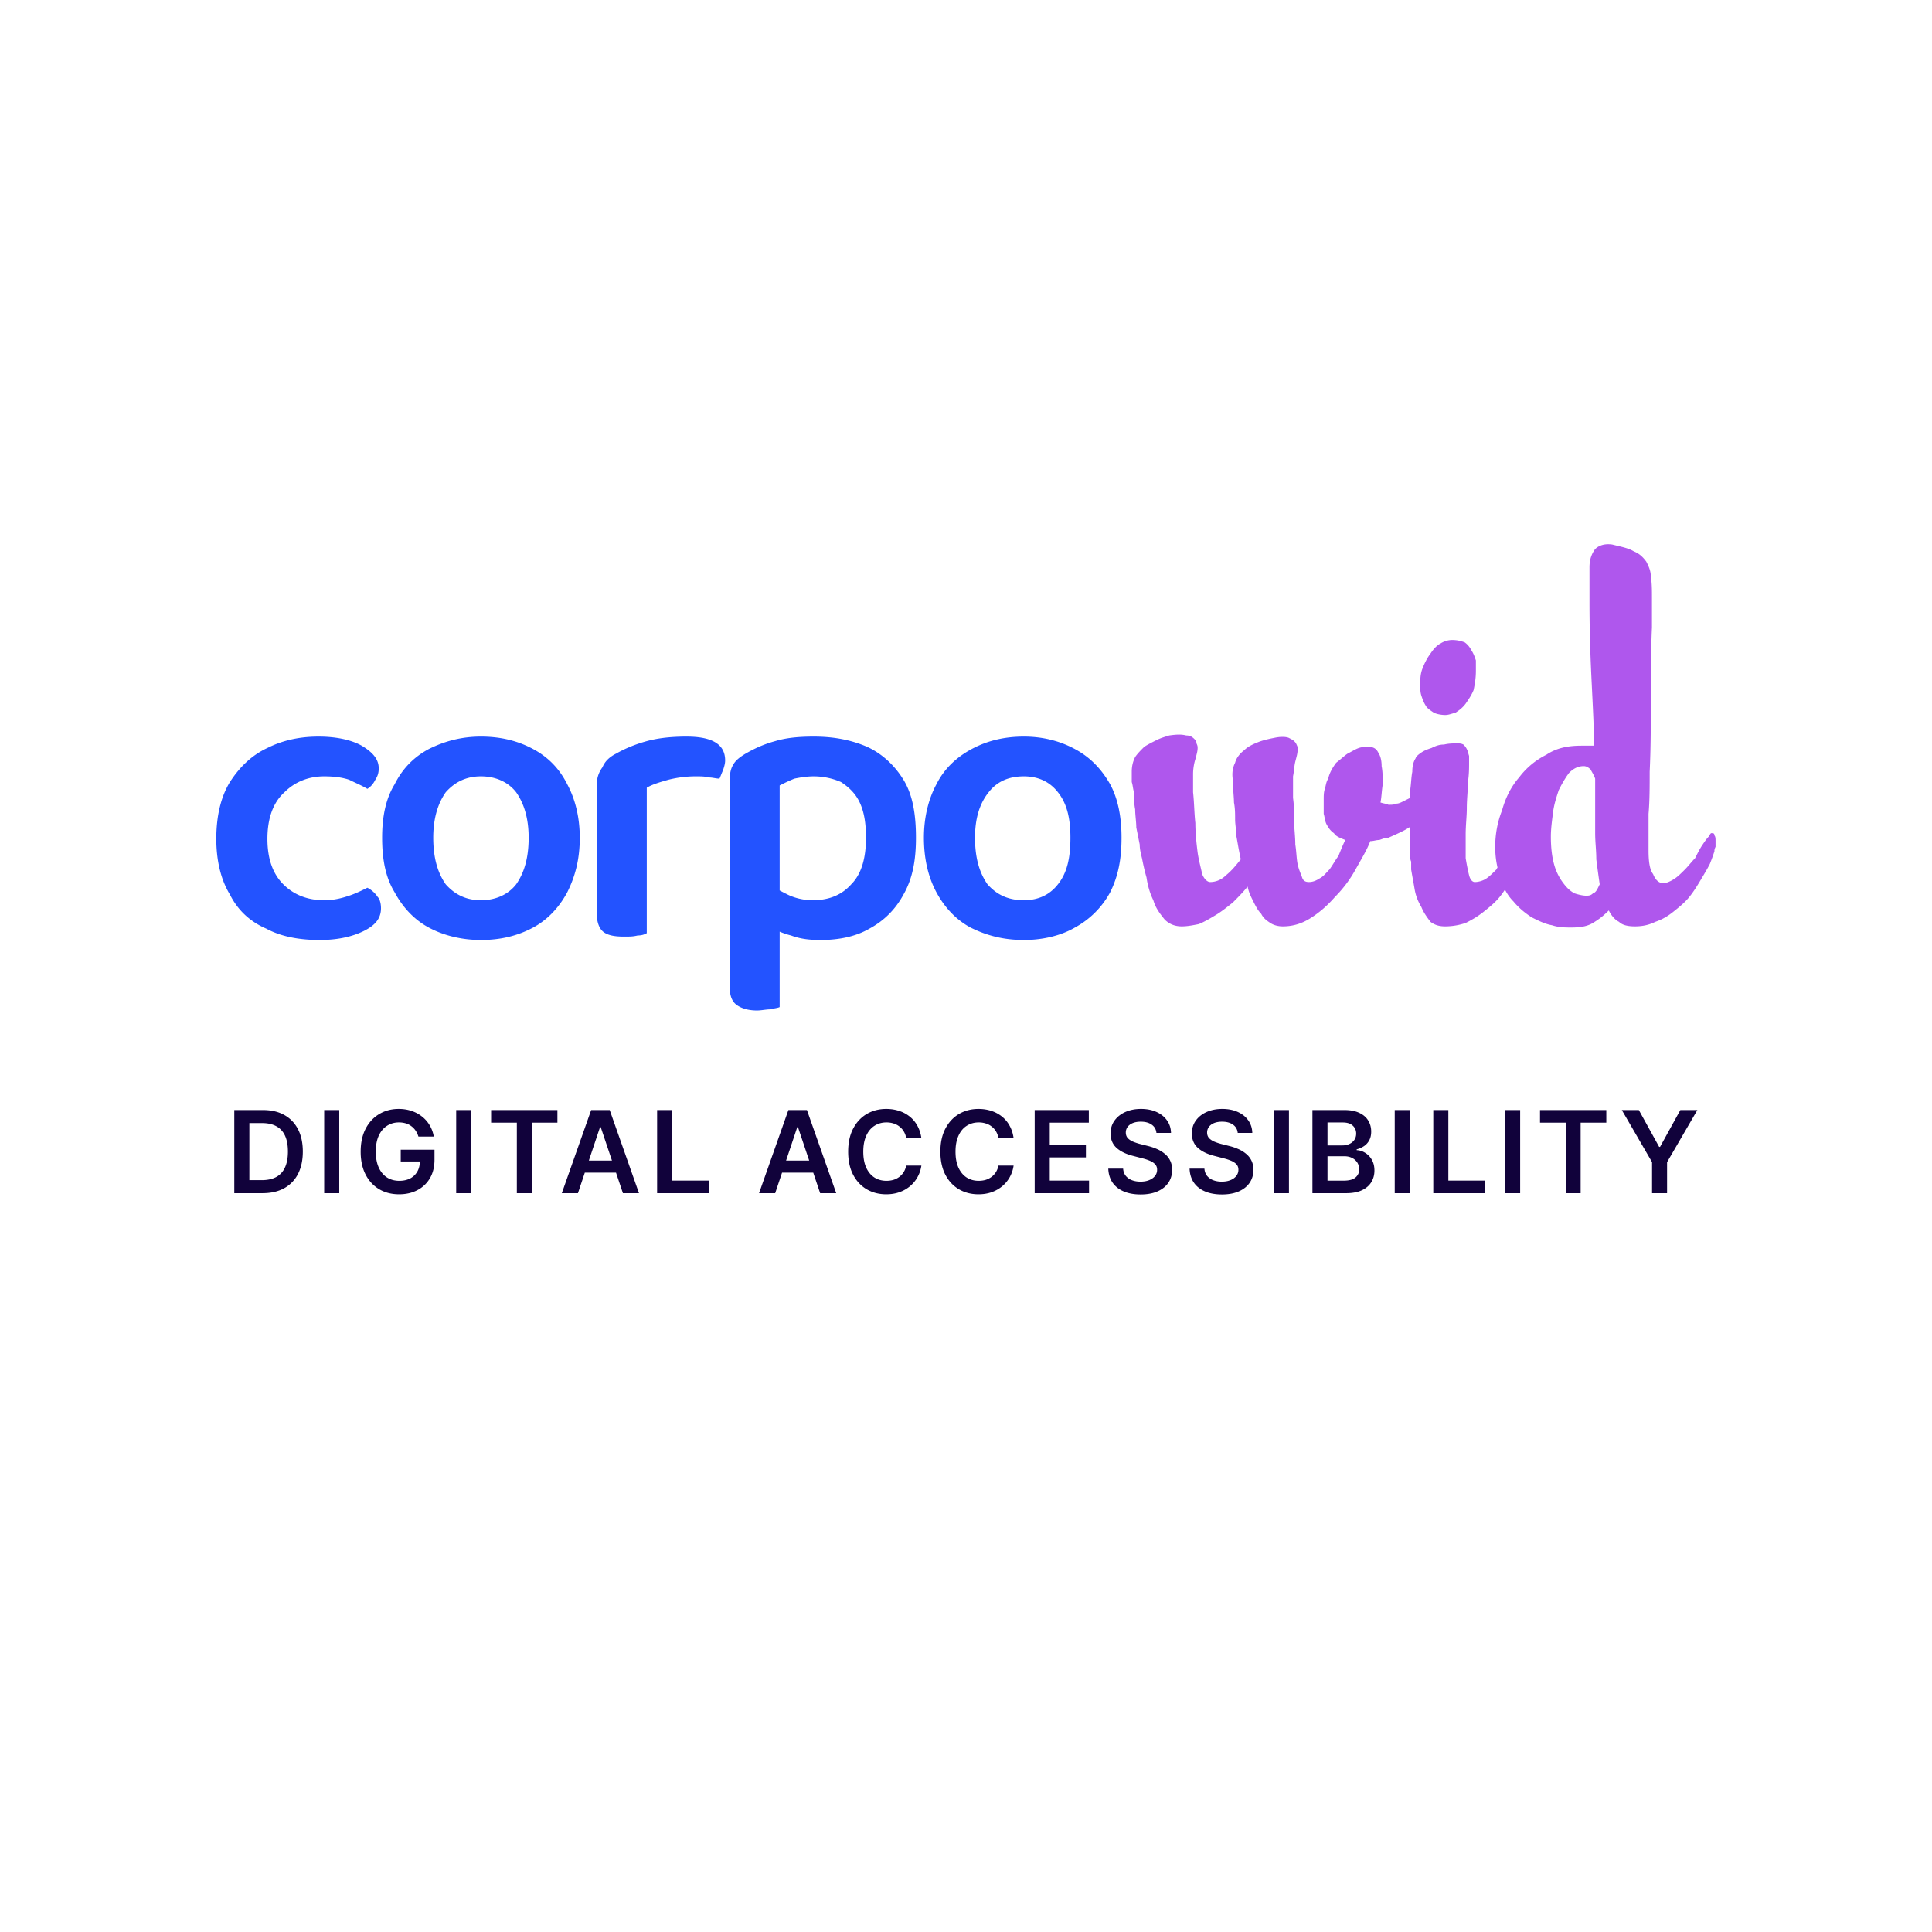
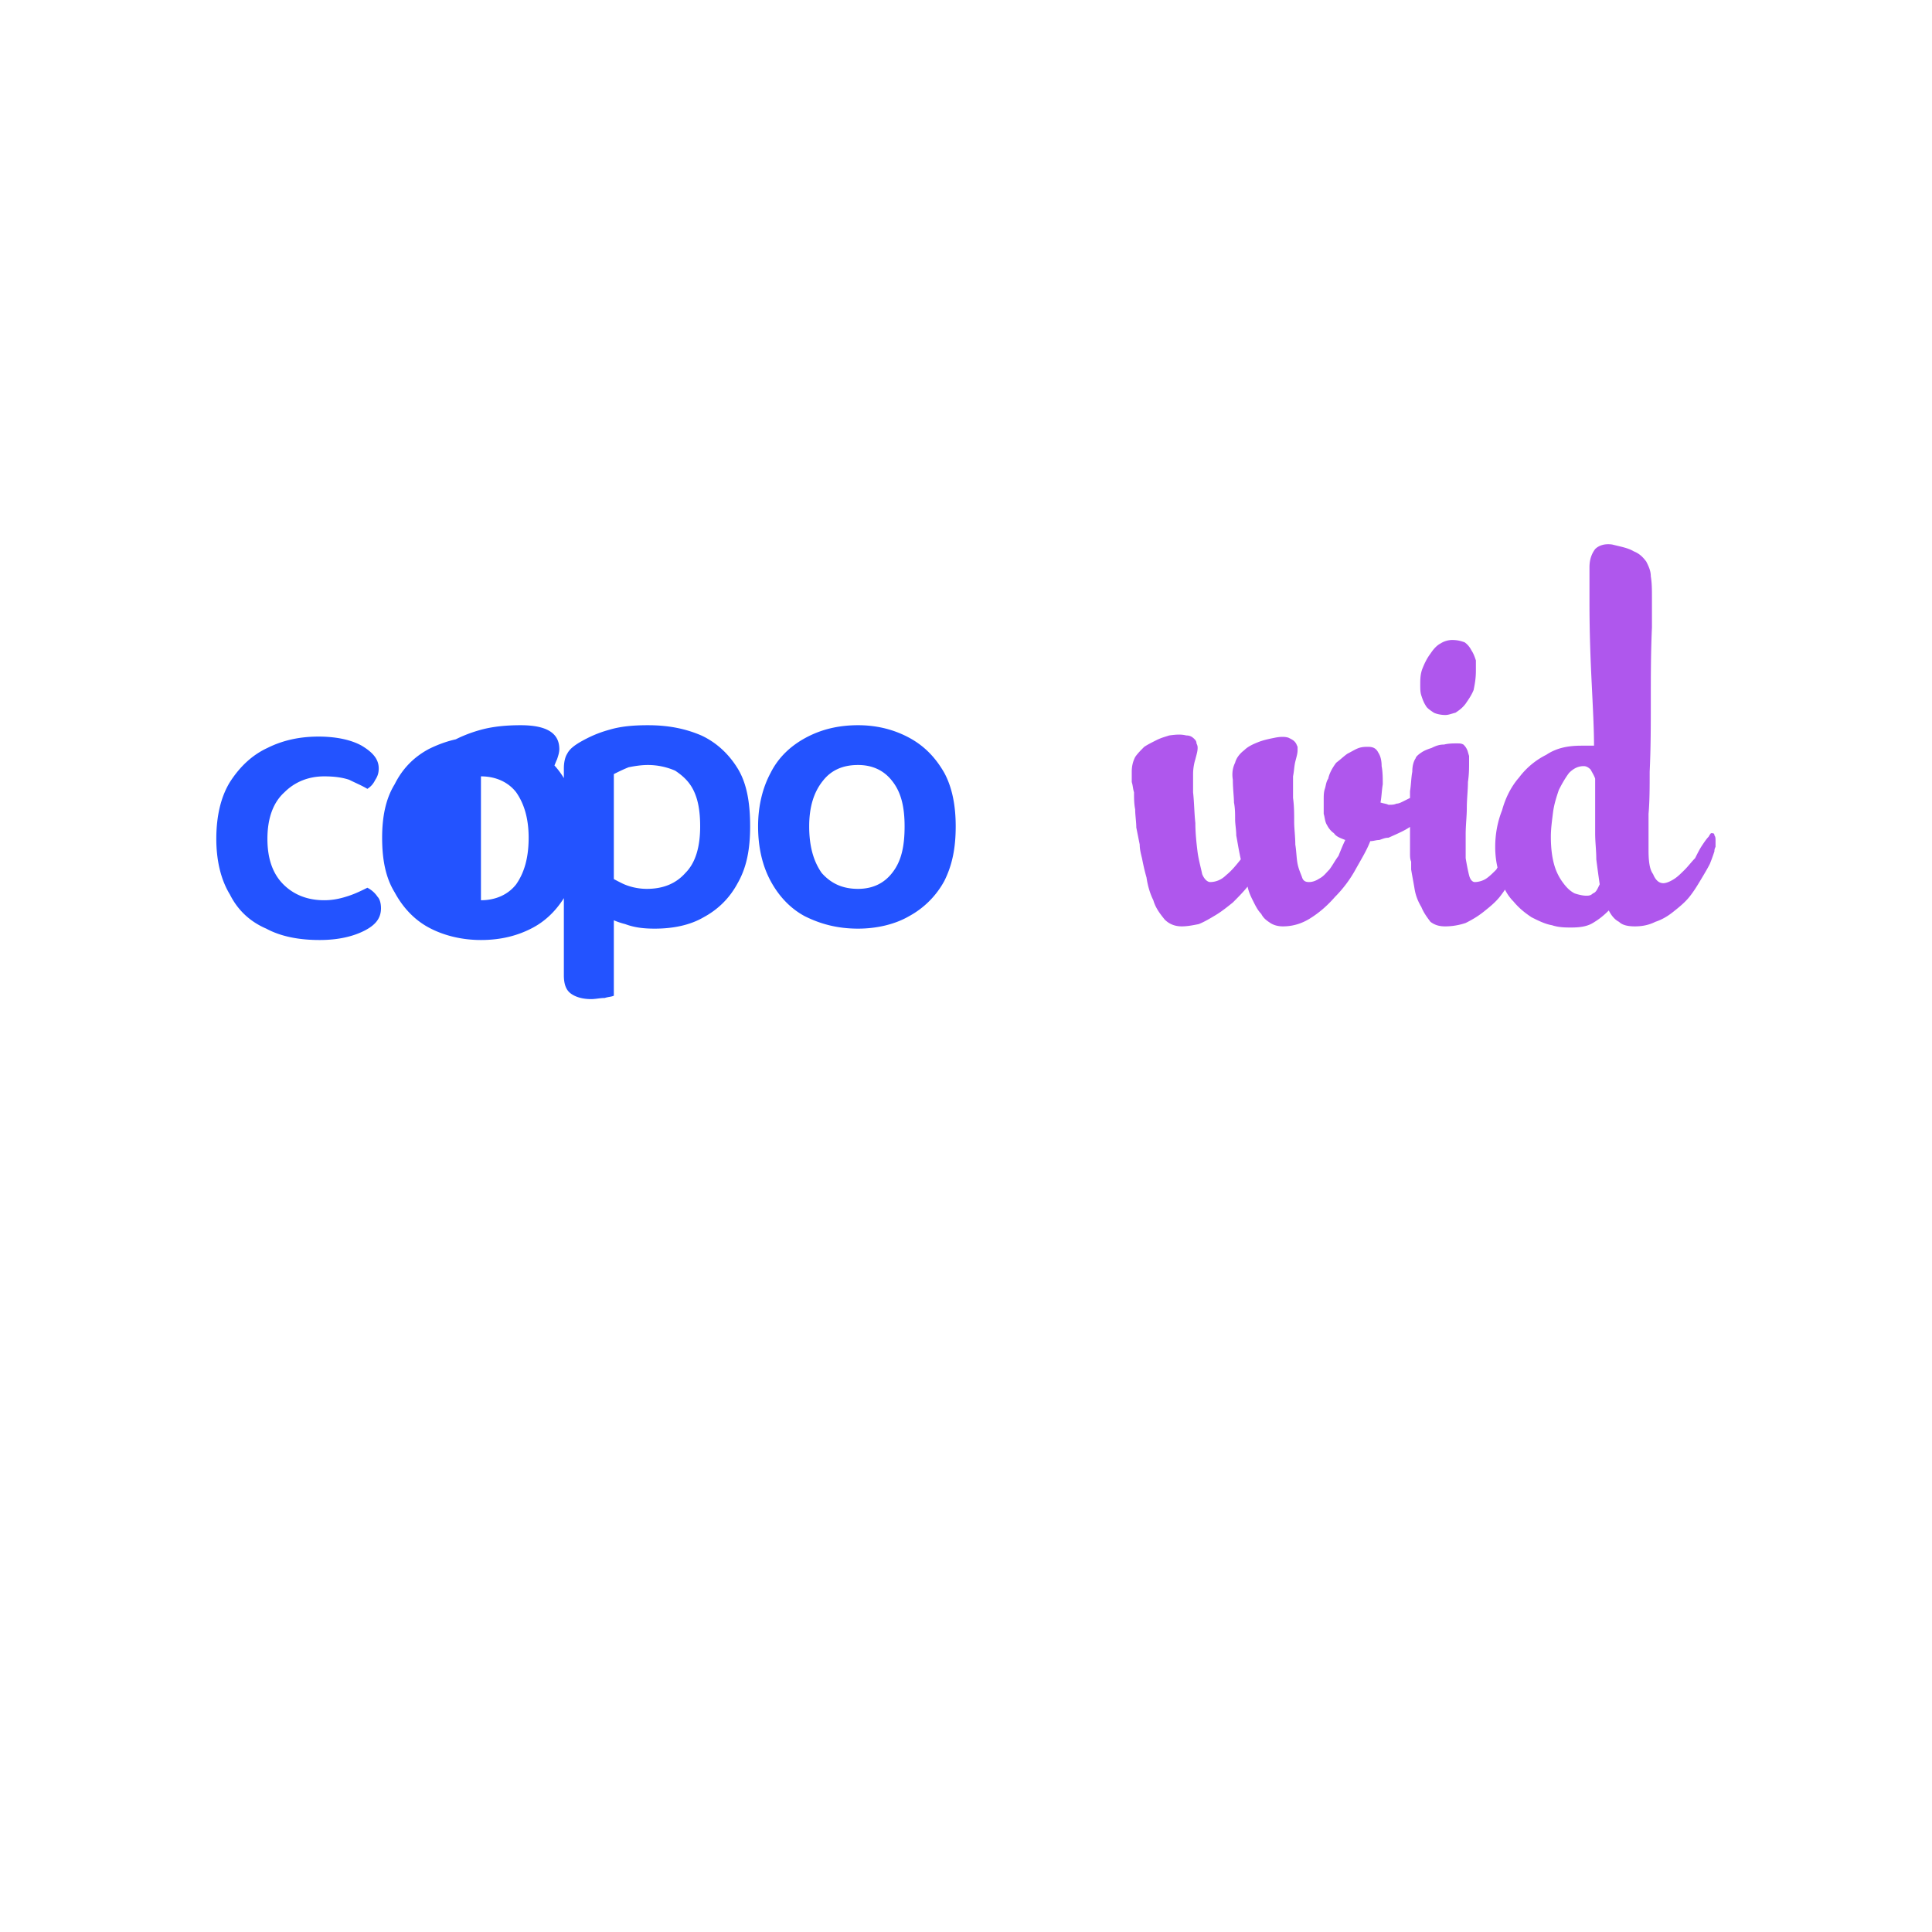
<svg xmlns="http://www.w3.org/2000/svg" fill="none" viewBox="0 0 355 355">
-   <path fill="#fff" d="M0 0h355v355H0z" />
  <path fill="#AF57ED" d="M222.357 162.075c1.044 0 2.087-.418 2.922-1.253 1.044-.835 1.878-1.879 2.713-2.924-.417-1.879-.626-3.341-.835-4.385 0-1.044-.208-2.088-.208-2.923 0-1.045 0-2.089-.209-3.133 0-1.044-.209-2.506-.209-4.176-.208-1.253 0-2.297.418-3.133.208-.835.834-1.67 1.669-2.297.626-.626 1.461-1.044 2.505-1.461 1.043-.418 2.087-.627 3.13-.836 1.044-.209 1.878-.209 2.504 0 .418.209.835.418 1.044.627.417.417.417.626.626 1.044v.626c0 .627-.209 1.253-.417 2.089-.209.835-.209 1.67-.418 2.714v3.968c.209 1.462.209 2.923.209 4.385 0 1.253.209 2.715.209 4.177.208 1.253.208 2.506.417 3.55s.626 1.879.835 2.506c.209.626.626.835 1.252.835s1.252-.209 1.878-.627c.835-.417 1.253-1.044 1.879-1.67.626-.835 1.043-1.671 1.669-2.506.418-1.044.835-2.088 1.252-2.924-1.043-.417-1.669-.626-2.087-1.253-.626-.417-1.043-1.044-1.252-1.461-.417-.627-.417-1.462-.626-2.089v-2.505c0-.836 0-1.462.209-2.089.209-.626.209-1.253.626-1.879.209-1.044.835-2.088 1.461-2.924.835-.626 1.461-1.253 2.087-1.67.835-.418 1.461-.835 2.087-1.044.626-.209 1.252-.209 1.669-.209.835 0 1.461.209 1.879 1.044.417.626.626 1.462.626 2.506.209 1.044.209 2.297.209 3.341-.209 1.253-.209 2.297-.418 3.341.626.209 1.044.209 1.461.418.626 0 1.043 0 1.461-.209.417 0 .835-.209 1.252-.418l1.252-.626c1.044-.418 1.879-1.044 2.505-1.462.626-.417 1.252-.835 1.669-1.044l.835-.835h.835l.626.626v.836c0 .417 0 .626-.209 1.044-.208.417-.208.626-.626 1.044-.209.209-.417.626-.835 1.044l-.834.835-.627.627c-.834.626-1.669 1.461-2.921 2.297-1.044.835-2.505 1.461-4.383 2.297-.626 0-1.043.209-1.67.417-.626 0-1.043.209-1.669.209-.626 1.671-1.67 3.341-2.713 5.221a22.51 22.51 0 0 1-3.757 5.012c-1.461 1.67-2.922 2.923-4.591 3.967-1.67 1.044-3.339 1.462-5.009 1.462-.835 0-1.67-.209-2.296-.626-.626-.418-1.252-.836-1.669-1.671-.626-.627-1.044-1.462-1.461-2.297-.418-.835-.835-1.671-1.044-2.715-.834 1.044-1.878 2.088-2.713 2.924-1.043.835-2.087 1.67-3.13 2.297-1.044.626-2.087 1.253-3.131 1.67-1.043.209-2.087.418-3.13.418-1.252 0-2.296-.418-3.131-1.253-.834-1.044-1.669-2.088-2.087-3.55-.626-1.253-1.043-2.715-1.252-4.176-.417-1.462-.626-2.506-.835-3.55-.208-.836-.417-1.671-.417-2.506l-.626-3.133c0-1.044-.209-2.297-.209-3.341-.209-1.044-.209-2.088-.209-3.132-.208-.627-.208-1.253-.417-1.88v-1.879c0-1.044.209-1.879.626-2.715.418-.626 1.044-1.253 1.67-1.879.626-.418 1.461-.835 2.295-1.253.835-.418 1.67-.627 2.296-.835 1.461-.209 2.296-.209 3.131 0 .626 0 1.043.208 1.46.626.209.209.418.418.418.835.209.418.209.627.209.836 0 .626-.209 1.253-.418 2.088-.209.626-.417 1.671-.417 2.715v3.341c.208 1.879.208 3.759.417 5.638 0 1.879.209 3.759.418 5.429.208 1.462.626 2.924.834 3.968.418 1.044 1.044 1.462 1.461 1.462Zm37.775-22.762c0-.209.417-.626 1.043-1.044.626-.418 1.252-.626 1.879-.835.834-.418 1.46-.627 2.295-.627.835-.209 1.67-.209 2.296-.209.626 0 .835 0 1.252.209.209.209.418.418.626.836.209.417.209.626.418 1.252v1.253c0 1.045 0 2.089-.209 3.55 0 1.462-.209 3.133-.209 4.803 0 1.462-.208 3.133-.208 4.803v4.386c.208 1.253.417 2.297.626 3.132.208.835.626 1.253 1.043 1.253.626 0 1.461-.209 2.087-.627.626-.417 1.252-1.044 1.878-1.67.418-.835 1.044-1.462 1.67-2.297.417-.836 1.043-1.462 1.461-2.088.417-.836.835-1.253 1.043-1.88.209-.418.418-.626.626-.626.209 0 .418.208.627.417v2.089c0 .417-.209.626-.209.835-.209.626-.418 1.462-.835 2.506-.417.835-1.043 1.879-1.67 2.923-.626 1.044-1.252 2.088-2.086 3.133-.835 1.044-1.879 1.879-2.922 2.714-1.044.836-2.087 1.462-3.339 2.089a11.836 11.836 0 0 1-3.757.626c-1.044 0-1.878-.209-2.713-.835-.626-.836-1.252-1.671-1.67-2.715-.626-1.044-1.043-2.088-1.252-3.341-.209-1.253-.417-2.297-.626-3.55v-1.462c-.209-.418-.209-1.044-.209-1.462v-11.485c.209-1.253.209-2.506.418-3.55 0-1.044.208-1.879.626-2.506Zm.835-13.573c0-.836 0-1.88.417-2.924s.835-1.879 1.461-2.715c.417-.626 1.043-1.461 1.878-1.879.626-.418 1.461-.627 2.087-.627 1.044 0 1.67.209 2.296.418.626.418 1.043 1.044 1.252 1.462.417.626.626 1.253.835 1.879v1.88c0 1.461-.209 2.506-.418 3.55-.417 1.044-1.043 1.879-1.46 2.506-.627.835-1.253 1.253-1.879 1.67-.835.209-1.252.418-1.878.418-.835 0-1.67-.209-2.087-.418-.626-.417-1.252-.835-1.461-1.253-.417-.626-.626-1.253-.835-1.879-.208-.627-.208-1.253-.208-2.088Zm31.096-21.509c0-1.462.417-2.506 1.043-3.341.626-.627 1.67-1.044 3.131-.836 1.669.418 2.921.627 3.965 1.253 1.043.418 1.67 1.044 2.296 1.88.417.835.834 1.67.834 2.714.209 1.253.209 2.506.209 3.968v5.429c-.209 4.595-.209 9.189-.209 13.574s0 8.562-.208 12.947c0 2.715 0 5.429-.209 7.726v6.683c0 2.088.209 3.55.835 4.385.417 1.044 1.043 1.671 1.878 1.671.626 0 1.461-.418 2.087-.836.626-.417 1.252-1.044 1.878-1.67.627-.627 1.253-1.462 1.879-2.088.417-.836.835-1.671 1.252-2.297.417-.627.835-1.253 1.252-1.671.209-.418.418-.627.418-.627.417 0 .626 0 .626.418.208.209.208.627.208 1.044v1.044c-.208.418-.208.627-.208.836-.209.626-.418 1.253-.835 2.297-.418.835-1.044 1.879-1.67 2.923-.626 1.044-1.252 2.088-2.087 3.133-.835 1.044-1.878 1.879-2.922 2.714-1.043.836-2.087 1.462-3.339 1.88-1.252.626-2.504.835-3.756.835-1.253 0-2.296-.209-2.922-.835-.835-.418-1.461-1.253-1.878-2.089-1.044 1.045-1.879 1.671-2.922 2.298-1.044.626-2.296.835-3.965.835-1.044 0-2.296 0-3.548-.418-1.253-.209-2.505-.835-3.757-1.462-1.252-.835-2.296-1.67-3.339-2.923-1.044-1.044-1.878-2.506-2.296-4.177-.626-1.67-1.043-3.55-1.043-5.847 0-2.297.417-4.594 1.252-6.682.626-2.297 1.669-4.385 3.13-6.056a14.149 14.149 0 0 1 5.009-4.176c1.878-1.253 3.965-1.671 6.47-1.671h2.296c0-3.132-.209-6.891-.418-11.276-.209-4.177-.417-9.189-.417-15.036v-6.473Zm1.878 58.262a253.814 253.814 0 0 1-.626-4.595c0-1.67-.209-3.132-.209-4.803v-10.023c-.208-.627-.626-1.253-.835-1.671-.417-.417-.834-.626-1.252-.626-1.043 0-1.878.418-2.713 1.253-.626.835-1.252 1.879-1.878 3.132-.418 1.253-.835 2.506-1.044 3.968-.208 1.67-.417 3.132-.417 4.594 0 2.088.209 3.759.626 5.221a9.973 9.973 0 0 0 1.67 3.341c.626.835 1.252 1.461 2.087 1.879.626.209 1.461.418 2.087.418.417 0 .834 0 1.252-.418.626-.209.835-.835 1.252-1.67Z" />
-   <path fill="#2353FF" d="M59.572 142.654c-2.921 0-5.426 1.044-7.304 2.924-2.087 1.879-3.13 4.803-3.13 8.562 0 3.758 1.043 6.473 2.921 8.353 1.879 1.879 4.383 2.923 7.514 2.923 1.878 0 3.339-.418 4.59-.835 1.253-.418 2.505-1.044 3.34-1.462a4.927 4.927 0 0 1 1.878 1.671c.418.417.626 1.253.626 2.088 0 1.879-1.043 3.132-3.13 4.176-2.087 1.044-4.8 1.671-8.14 1.671-3.756 0-7.095-.627-9.808-2.088-2.922-1.253-5.218-3.342-6.678-6.265-1.67-2.715-2.505-6.265-2.505-10.232 0-4.177.835-7.727 2.505-10.442 1.878-2.923 4.174-5.011 6.887-6.264 2.921-1.462 6.052-2.089 9.391-2.089 3.34 0 6.052.627 7.93 1.671 2.088 1.253 3.131 2.506 3.131 4.177 0 .835-.209 1.461-.626 2.088-.417.835-.835 1.253-1.46 1.67-1.044-.626-2.088-1.044-3.34-1.67-1.252-.418-2.713-.627-4.592-.627Zm46.958 11.277c0 3.967-.835 7.1-2.296 10.023-1.461 2.715-3.548 5.012-6.26 6.474-2.714 1.462-5.845 2.297-9.601 2.297-3.548 0-6.887-.835-9.6-2.297-2.713-1.462-4.8-3.759-6.261-6.474-1.67-2.714-2.296-6.056-2.296-10.023 0-3.759.626-7.1 2.296-9.815 1.46-2.923 3.548-5.012 6.26-6.473 2.923-1.462 6.053-2.298 9.601-2.298 3.756 0 6.887.836 9.6 2.298 2.713 1.461 4.8 3.55 6.261 6.473 1.461 2.715 2.296 6.056 2.296 9.815Zm-18.157-11.277c-2.713 0-4.8 1.044-6.47 2.924-1.46 2.088-2.295 4.803-2.295 8.353 0 3.759.834 6.473 2.295 8.562 1.67 1.879 3.757 2.923 6.47 2.923 2.713 0 5.009-1.044 6.47-2.923 1.46-2.089 2.295-4.803 2.295-8.562 0-3.55-.835-6.265-2.295-8.353-1.461-1.88-3.757-2.924-6.47-2.924Zm30.47 2.089v10.232h-9.183v-10.859a5.13 5.13 0 0 1 1.044-3.132c.417-1.044 1.252-1.88 2.504-2.506 1.461-.835 3.339-1.671 5.635-2.297 2.296-.627 4.8-.836 7.304-.836 4.801 0 7.096 1.462 7.096 4.386 0 .626-.208 1.253-.417 1.879-.209.418-.418 1.044-.626 1.462-.626 0-1.252-.209-1.879-.209-.834-.209-1.46-.209-2.504-.209-1.67 0-3.339.209-5.009.627-1.461.417-2.922.835-3.965 1.462Zm-9.183 7.308 9.183.418v19.003c-.417.209-.835.418-1.67.418-.834.208-1.46.208-2.504.208-1.67 0-2.922-.208-3.757-.835-.834-.626-1.252-1.879-1.252-3.341v-15.871Zm41.114 20.674c-2.087 0-3.757-.209-5.426-.835-1.67-.418-2.922-1.045-3.966-1.671v-7.935c.835.835 2.087 1.461 3.34 2.088 1.252.626 2.921 1.044 4.591 1.044 3.131 0 5.426-1.044 7.096-2.923 1.878-1.88 2.713-4.803 2.713-8.562 0-2.924-.417-5.012-1.252-6.683-.835-1.67-2.087-2.714-3.339-3.55a12.614 12.614 0 0 0-5.009-1.044c-1.252 0-2.505.209-3.548.418-1.044.418-1.878.835-2.713 1.253v23.597h-9.183v-24.641c0-1.044.209-2.088.626-2.715.418-.835 1.252-1.462 2.296-2.088 1.461-.835 3.13-1.671 5.426-2.297 2.087-.627 4.383-.836 7.096-.836 3.756 0 6.887.627 9.809 1.88 2.713 1.253 5.008 3.341 6.678 6.056 1.67 2.714 2.296 6.264 2.296 10.65 0 4.176-.626 7.517-2.296 10.441-1.461 2.715-3.548 4.803-6.261 6.265-2.504 1.461-5.635 2.088-8.974 2.088Zm-11.687 12.947c-1.67 0-2.922-.418-3.757-1.044-.835-.627-1.252-1.671-1.252-3.341v-16.08l9.183.209v19.629c-.418.209-1.044.209-1.67.418-.835 0-1.669.209-2.504.209Zm66.992-31.741c0 3.967-.626 7.1-2.087 10.023a16.095 16.095 0 0 1-6.469 6.474c-2.505 1.462-5.844 2.297-9.392 2.297-3.757 0-6.887-.835-9.809-2.297-2.713-1.462-4.8-3.759-6.261-6.474-1.461-2.714-2.295-6.056-2.295-10.023 0-3.759.834-7.1 2.295-9.815 1.461-2.923 3.757-5.012 6.47-6.473 2.713-1.462 5.843-2.298 9.6-2.298 3.548 0 6.678.836 9.392 2.298 2.713 1.461 4.8 3.55 6.469 6.473 1.461 2.715 2.087 6.056 2.087 9.815Zm-17.948-11.277c-2.922 0-5.009 1.044-6.47 2.924-1.669 2.088-2.504 4.803-2.504 8.353 0 3.759.835 6.473 2.296 8.562 1.669 1.879 3.756 2.923 6.678 2.923 2.713 0 4.8-1.044 6.261-2.923 1.67-2.089 2.296-4.803 2.296-8.562 0-3.55-.626-6.265-2.296-8.353-1.461-1.88-3.548-2.924-6.261-2.924Z" />
-   <path fill="#11023B" d="M48.24 219.245h-3.876v-2.399h3.733c1.06 0 1.944-.191 2.655-.574.718-.39 1.255-.974 1.61-1.754.362-.779.544-1.753.544-2.922 0-1.169-.178-2.14-.534-2.912-.355-.773-.885-1.35-1.589-1.733-.704-.39-1.576-.585-2.615-.585h-3.886v-2.399h4.05c1.518 0 2.82.304 3.907.913 1.094.608 1.935 1.483 2.523 2.625.587 1.141.881 2.505.881 4.091 0 1.586-.294 2.953-.881 4.102a6.187 6.187 0 0 1-2.543 2.635c-1.101.608-2.427.912-3.979.912Zm-2.42-15.278v15.278h-2.768v-15.278h2.768Zm16.517 0v15.278H59.57v-15.278h2.768Zm11.01 15.483c-1.4 0-2.634-.317-3.7-.953-1.06-.636-1.888-1.538-2.482-2.707-.595-1.169-.892-2.557-.892-4.163 0-1.641.304-3.049.912-4.225.615-1.176 1.45-2.075 2.502-2.697 1.053-.629 2.246-.943 3.579-.943.847 0 1.633.123 2.358.369.732.246 1.381.598 1.948 1.056a5.714 5.714 0 0 1 1.395 1.61c.37.622.615 1.306.738 2.051h-2.82a3.986 3.986 0 0 0-.512-1.087 3.173 3.173 0 0 0-.78-.82 3.148 3.148 0 0 0-1.025-.523 4.372 4.372 0 0 0-1.272-.175c-.813 0-1.541.209-2.184.626-.642.41-1.148 1.015-1.517 1.815-.362.793-.544 1.764-.544 2.912 0 1.155.181 2.133.544 2.933.362.799.868 1.408 1.517 1.825.65.41 1.402.615 2.256.615.773 0 1.443-.147 2.01-.441a3.187 3.187 0 0 0 1.313-1.271c.307-.547.461-1.193.461-1.938l.636.102h-4.153v-2.163h6.203v1.825c0 1.312-.276 2.444-.83 3.394a5.685 5.685 0 0 1-2.307 2.204c-.978.513-2.095.769-3.353.769Zm13.247-15.483v15.278h-2.769v-15.278h2.769Zm3.648 2.317v-2.317h12.182v2.317h-4.717v12.961h-2.738v-12.961h-4.727Zm15.953 12.961h-2.963l5.393-15.278h3.405l5.383 15.278h-2.953l-4.081-12.14h-.123l-4.061 12.14Zm.103-5.988h8.049v2.215h-8.049v-2.215Zm14.445 5.988v-15.278h2.769v12.961h6.737v2.317h-9.506Zm21.694 0h-2.964l5.394-15.278h3.404l5.383 15.278h-2.953l-4.081-12.14h-.123l-4.06 12.14Zm.102-5.988h8.049v2.215h-8.049v-2.215Zm20.301 6.193c-1.34 0-2.54-.311-3.599-.933-1.053-.622-1.884-1.517-2.492-2.686-.602-1.169-.902-2.574-.902-4.215 0-1.647.304-3.055.912-4.224.615-1.176 1.449-2.075 2.502-2.697 1.06-.622 2.253-.933 3.579-.933.841 0 1.627.12 2.358.359a6.065 6.065 0 0 1 1.969 1.056 5.47 5.47 0 0 1 1.405 1.692c.369.663.612 1.418.728 2.266h-2.789a3.343 3.343 0 0 0-.441-1.23 3.168 3.168 0 0 0-.8-.903 3.169 3.169 0 0 0-1.077-.564 4.218 4.218 0 0 0-1.302-.195c-.834 0-1.572.209-2.215.626-.642.41-1.145 1.018-1.507 1.825-.362.8-.544 1.774-.544 2.922 0 1.163.182 2.144.544 2.943.369.793.871 1.395 1.507 1.805.643.403 1.378.605 2.205.605a4.55 4.55 0 0 0 1.282-.174 3.553 3.553 0 0 0 1.076-.544c.328-.246.598-.54.81-.882.219-.348.373-.748.462-1.199h2.789a6.055 6.055 0 0 1-.677 2.061 5.918 5.918 0 0 1-1.354 1.681 6.202 6.202 0 0 1-1.948 1.128c-.745.274-1.572.41-2.481.41Zm16.947 0c-1.339 0-2.539-.311-3.599-.933-1.052-.622-1.883-1.517-2.491-2.686-.602-1.169-.903-2.574-.903-4.215 0-1.647.304-3.055.913-4.224.615-1.176 1.449-2.075 2.502-2.697 1.059-.622 2.252-.933 3.578-.933.841 0 1.627.12 2.359.359a6.076 6.076 0 0 1 1.969 1.056 5.453 5.453 0 0 1 1.404 1.692c.37.663.612 1.418.728 2.266h-2.789a3.325 3.325 0 0 0-.441-1.23 3.165 3.165 0 0 0-.799-.903 3.187 3.187 0 0 0-1.077-.564 4.218 4.218 0 0 0-1.302-.195c-.834 0-1.573.209-2.215.626-.643.41-1.145 1.018-1.507 1.825-.363.8-.544 1.774-.544 2.922 0 1.163.181 2.144.544 2.943.369.793.871 1.395 1.507 1.805.642.403 1.377.605 2.204.605.458 0 .886-.058 1.282-.174a3.547 3.547 0 0 0 1.077-.544c.328-.246.598-.54.81-.882.219-.348.372-.748.461-1.199h2.789a6.053 6.053 0 0 1-.676 2.061 5.918 5.918 0 0 1-1.354 1.681 6.214 6.214 0 0 1-1.948 1.128c-.745.274-1.572.41-2.482.41Zm10.334-.205v-15.278h9.947v2.317h-7.178v4.102h6.644v2.287h-6.644v4.255h7.219v2.317h-9.988Zm19.47.236c-1.189 0-2.221-.184-3.096-.554-.875-.369-1.559-.905-2.051-1.609-.492-.711-.759-1.573-.8-2.584h2.728c.041.533.205.977.492 1.333a2.66 2.66 0 0 0 1.128.789c.472.178.994.267 1.569.267.601 0 1.131-.092 1.589-.277.458-.185.817-.441 1.077-.769a1.8 1.8 0 0 0 .389-1.149c0-.396-.116-.721-.348-.974-.233-.259-.554-.478-.964-.656a9.2 9.2 0 0 0-1.446-.472l-1.733-.451c-1.258-.321-2.249-.81-2.974-1.466-.724-.663-1.086-1.545-1.086-2.646 0-.902.242-1.688.728-2.358.485-.677 1.148-1.203 1.989-1.579.848-.376 1.805-.564 2.871-.564 1.087 0 2.04.188 2.861.564.82.376 1.463.895 1.928 1.559.464.663.707 1.425.728 2.286h-2.677c-.068-.656-.359-1.162-.871-1.517-.506-.363-1.173-.544-2-.544-.574 0-1.07.086-1.487.256-.41.171-.724.407-.943.708a1.699 1.699 0 0 0-.328 1.025c0 .424.126.773.379 1.046.26.267.588.482.985.646a9.91 9.91 0 0 0 1.23.41l1.425.359a9.943 9.943 0 0 1 1.662.554 5.838 5.838 0 0 1 1.435.861c.431.342.769.759 1.015 1.251.253.493.38 1.07.38 1.733 0 .889-.229 1.675-.687 2.359-.458.676-1.118 1.206-1.979 1.589-.862.383-1.901.574-3.118.574Zm14.938 0c-1.189 0-2.221-.184-3.096-.554-.875-.369-1.559-.905-2.051-1.609-.492-.711-.759-1.573-.8-2.584h2.728c.041.533.205.977.492 1.333a2.66 2.66 0 0 0 1.128.789c.471.178.994.267 1.569.267.601 0 1.131-.092 1.589-.277.458-.185.817-.441 1.077-.769a1.8 1.8 0 0 0 .389-1.149c0-.396-.116-.721-.348-.974-.233-.259-.554-.478-.964-.656a9.2 9.2 0 0 0-1.446-.472l-1.733-.451c-1.258-.321-2.249-.81-2.974-1.466-.724-.663-1.087-1.545-1.087-2.646 0-.902.243-1.688.728-2.358.486-.677 1.149-1.203 1.99-1.579.847-.376 1.804-.564 2.871-.564 1.087 0 2.04.188 2.861.564.82.376 1.463.895 1.927 1.559.465.663.708 1.425.728 2.286h-2.676c-.068-.656-.359-1.162-.871-1.517-.506-.363-1.173-.544-2-.544-.574 0-1.07.086-1.487.256-.41.171-.724.407-.943.708a1.699 1.699 0 0 0-.328 1.025c0 .424.126.773.379 1.046.26.267.588.482.985.646a9.91 9.91 0 0 0 1.23.41l1.425.359a9.902 9.902 0 0 1 1.661.554 5.826 5.826 0 0 1 1.436.861c.431.342.769.759 1.015 1.251.253.493.38 1.07.38 1.733 0 .889-.229 1.675-.687 2.359-.458.676-1.118 1.206-1.979 1.589-.862.383-1.901.574-3.118.574Zm12.313-15.514v15.278h-2.768v-15.278h2.768Zm4.315 15.278v-15.278h5.865c1.101 0 2.017.174 2.748.523.732.342 1.279.813 1.641 1.415.362.595.543 1.268.543 2.02 0 .622-.119 1.155-.358 1.6a2.934 2.934 0 0 1-.954 1.066 4.155 4.155 0 0 1-1.354.595v.154c.547.02 1.067.184 1.559.492a3.46 3.46 0 0 1 1.22 1.271c.322.547.482 1.207.482 1.979 0 .793-.191 1.504-.574 2.133-.376.622-.95 1.118-1.723 1.487-.765.362-1.733.543-2.902.543h-6.193Zm2.769-2.307h2.973c1.005 0 1.73-.195 2.174-.584a1.88 1.88 0 0 0 .677-1.487 2.28 2.28 0 0 0-.339-1.231 2.363 2.363 0 0 0-.963-.861c-.411-.212-.896-.318-1.456-.318h-3.066v4.481Zm0-6.47h2.748a3 3 0 0 0 1.281-.267c.383-.177.684-.427.903-.748.225-.328.338-.714.338-1.159 0-.588-.208-1.073-.625-1.456-.417-.39-1.029-.584-1.836-.584h-2.809v4.214Zm15.122-6.501v15.278h-2.768v-15.278h2.768Zm4.315 15.278v-15.278h2.768v12.961h6.737v2.317h-9.505Zm15.963-15.278v15.278h-2.768v-15.278h2.768Zm3.649 2.317v-2.317h12.181v2.317h-4.717v12.961h-2.737v-12.961h-4.727Zm15.03-2.317h3.127l3.733 6.768h.164l3.732-6.768h3.127l-5.567 9.577v5.701h-2.759v-5.701l-5.557-9.577Z" />
+   <path fill="#2353FF" d="M59.572 142.654c-2.921 0-5.426 1.044-7.304 2.924-2.087 1.879-3.13 4.803-3.13 8.562 0 3.758 1.043 6.473 2.921 8.353 1.879 1.879 4.383 2.923 7.514 2.923 1.878 0 3.339-.418 4.59-.835 1.253-.418 2.505-1.044 3.34-1.462a4.927 4.927 0 0 1 1.878 1.671c.418.417.626 1.253.626 2.088 0 1.879-1.043 3.132-3.13 4.176-2.087 1.044-4.8 1.671-8.14 1.671-3.756 0-7.095-.627-9.808-2.088-2.922-1.253-5.218-3.342-6.678-6.265-1.67-2.715-2.505-6.265-2.505-10.232 0-4.177.835-7.727 2.505-10.442 1.878-2.923 4.174-5.011 6.887-6.264 2.921-1.462 6.052-2.089 9.391-2.089 3.34 0 6.052.627 7.93 1.671 2.088 1.253 3.131 2.506 3.131 4.177 0 .835-.209 1.461-.626 2.088-.417.835-.835 1.253-1.46 1.67-1.044-.626-2.088-1.044-3.34-1.67-1.252-.418-2.713-.627-4.592-.627Zm46.958 11.277c0 3.967-.835 7.1-2.296 10.023-1.461 2.715-3.548 5.012-6.26 6.474-2.714 1.462-5.845 2.297-9.601 2.297-3.548 0-6.887-.835-9.6-2.297-2.713-1.462-4.8-3.759-6.261-6.474-1.67-2.714-2.296-6.056-2.296-10.023 0-3.759.626-7.1 2.296-9.815 1.46-2.923 3.548-5.012 6.26-6.473 2.923-1.462 6.053-2.298 9.601-2.298 3.756 0 6.887.836 9.6 2.298 2.713 1.461 4.8 3.55 6.261 6.473 1.461 2.715 2.296 6.056 2.296 9.815Zm-18.157-11.277c-2.713 0-4.8 1.044-6.47 2.924-1.46 2.088-2.295 4.803-2.295 8.353 0 3.759.834 6.473 2.295 8.562 1.67 1.879 3.757 2.923 6.47 2.923 2.713 0 5.009-1.044 6.47-2.923 1.46-2.089 2.295-4.803 2.295-8.562 0-3.55-.835-6.265-2.295-8.353-1.461-1.88-3.757-2.924-6.47-2.924Zv10.232h-9.183v-10.859a5.13 5.13 0 0 1 1.044-3.132c.417-1.044 1.252-1.88 2.504-2.506 1.461-.835 3.339-1.671 5.635-2.297 2.296-.627 4.8-.836 7.304-.836 4.801 0 7.096 1.462 7.096 4.386 0 .626-.208 1.253-.417 1.879-.209.418-.418 1.044-.626 1.462-.626 0-1.252-.209-1.879-.209-.834-.209-1.46-.209-2.504-.209-1.67 0-3.339.209-5.009.627-1.461.417-2.922.835-3.965 1.462Zm-9.183 7.308 9.183.418v19.003c-.417.209-.835.418-1.67.418-.834.208-1.46.208-2.504.208-1.67 0-2.922-.208-3.757-.835-.834-.626-1.252-1.879-1.252-3.341v-15.871Zm41.114 20.674c-2.087 0-3.757-.209-5.426-.835-1.67-.418-2.922-1.045-3.966-1.671v-7.935c.835.835 2.087 1.461 3.34 2.088 1.252.626 2.921 1.044 4.591 1.044 3.131 0 5.426-1.044 7.096-2.923 1.878-1.88 2.713-4.803 2.713-8.562 0-2.924-.417-5.012-1.252-6.683-.835-1.67-2.087-2.714-3.339-3.55a12.614 12.614 0 0 0-5.009-1.044c-1.252 0-2.505.209-3.548.418-1.044.418-1.878.835-2.713 1.253v23.597h-9.183v-24.641c0-1.044.209-2.088.626-2.715.418-.835 1.252-1.462 2.296-2.088 1.461-.835 3.13-1.671 5.426-2.297 2.087-.627 4.383-.836 7.096-.836 3.756 0 6.887.627 9.809 1.88 2.713 1.253 5.008 3.341 6.678 6.056 1.67 2.714 2.296 6.264 2.296 10.65 0 4.176-.626 7.517-2.296 10.441-1.461 2.715-3.548 4.803-6.261 6.265-2.504 1.461-5.635 2.088-8.974 2.088Zm-11.687 12.947c-1.67 0-2.922-.418-3.757-1.044-.835-.627-1.252-1.671-1.252-3.341v-16.08l9.183.209v19.629c-.418.209-1.044.209-1.67.418-.835 0-1.669.209-2.504.209Zm66.992-31.741c0 3.967-.626 7.1-2.087 10.023a16.095 16.095 0 0 1-6.469 6.474c-2.505 1.462-5.844 2.297-9.392 2.297-3.757 0-6.887-.835-9.809-2.297-2.713-1.462-4.8-3.759-6.261-6.474-1.461-2.714-2.295-6.056-2.295-10.023 0-3.759.834-7.1 2.295-9.815 1.461-2.923 3.757-5.012 6.47-6.473 2.713-1.462 5.843-2.298 9.6-2.298 3.548 0 6.678.836 9.392 2.298 2.713 1.461 4.8 3.55 6.469 6.473 1.461 2.715 2.087 6.056 2.087 9.815Zm-17.948-11.277c-2.922 0-5.009 1.044-6.47 2.924-1.669 2.088-2.504 4.803-2.504 8.353 0 3.759.835 6.473 2.296 8.562 1.669 1.879 3.756 2.923 6.678 2.923 2.713 0 4.8-1.044 6.261-2.923 1.67-2.089 2.296-4.803 2.296-8.562 0-3.55-.626-6.265-2.296-8.353-1.461-1.88-3.548-2.924-6.261-2.924Z" />
</svg>